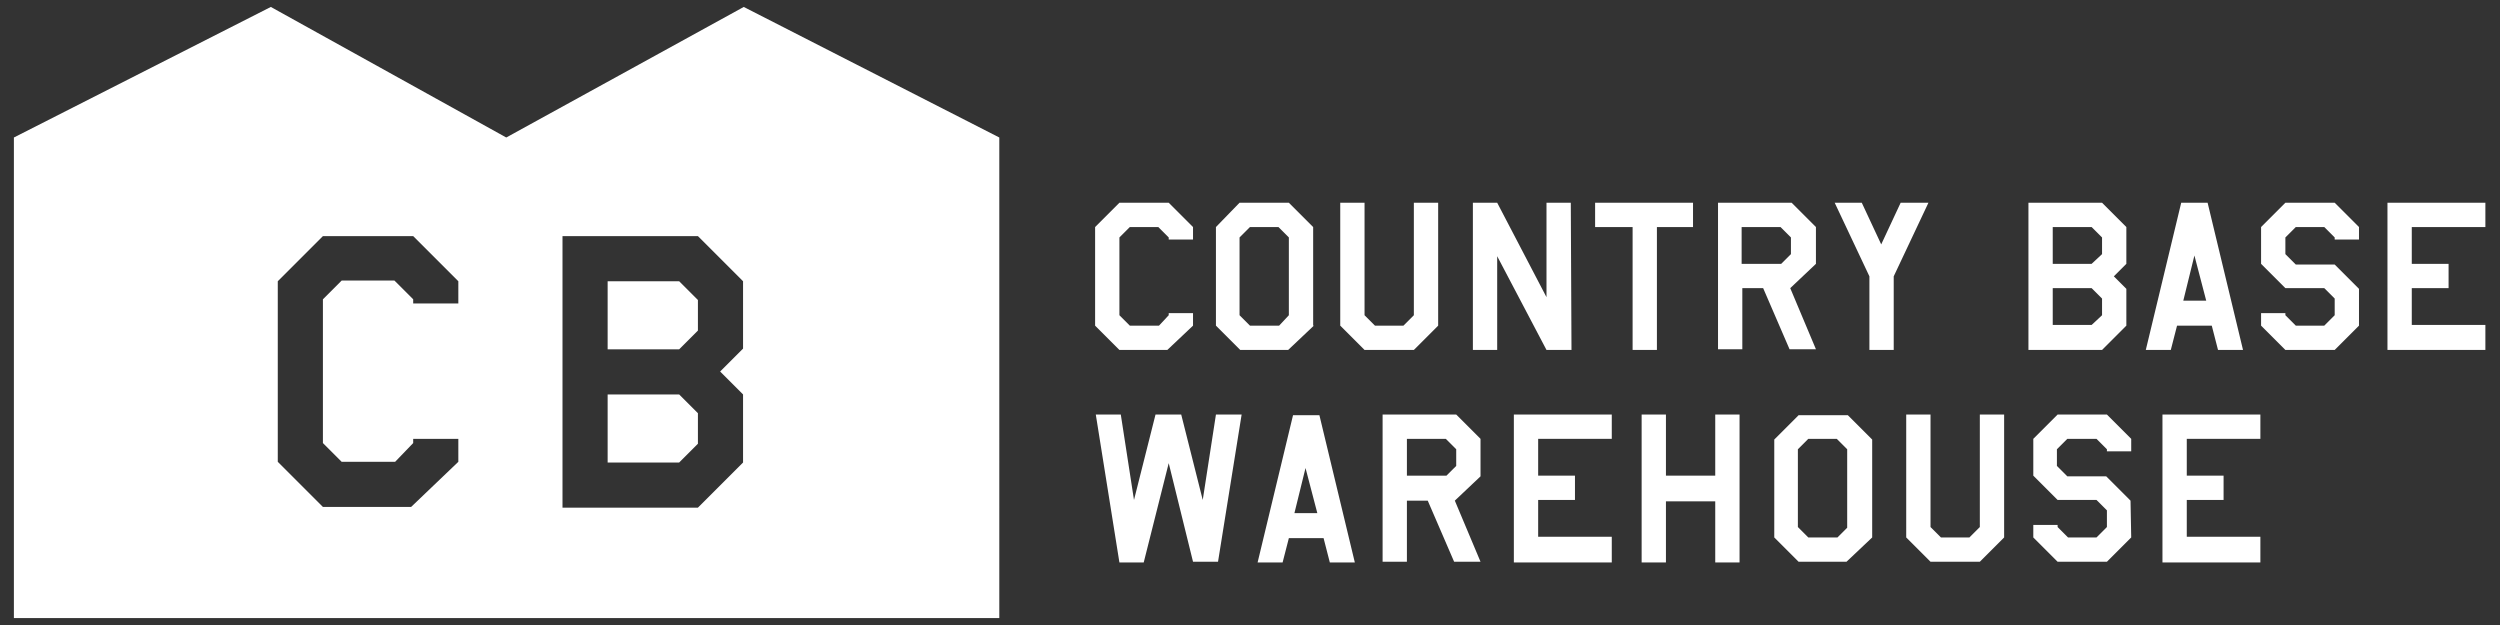
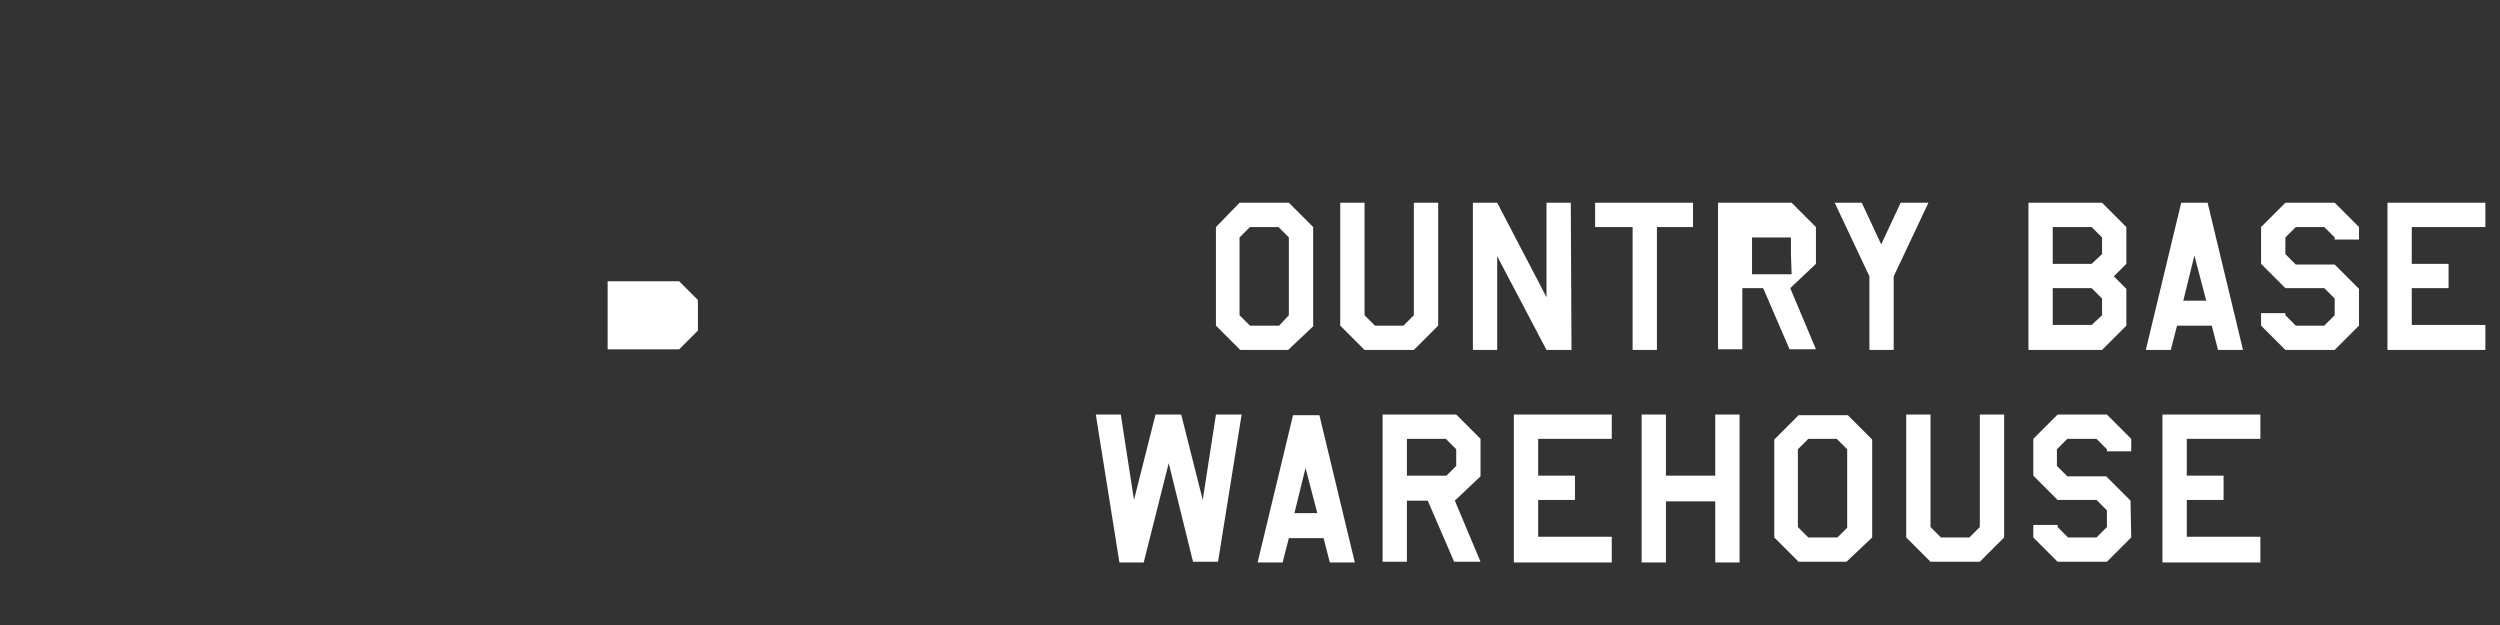
<svg xmlns="http://www.w3.org/2000/svg" version="1.1" id="レイヤー_1" x="0px" y="0px" viewBox="0 0 360 90" style="enable-background:new 0 0 360 90;" xml:space="preserve">
  <rect x="0" y="0" width="360" height="90" fill="#333333" stroke="none" />
  <style type="text/css">
	.st0{fill:#FFFFFF;}
</style>
  <g id="グループ_413" transform="translate(-43.468 -205.729)">
    <g id="グループ_244" transform="translate(199.163 233.922)">
-       <path id="パス_599" class="st0" d="M16.1,18.7l-3.7,3.5H5.5L2,18.7V4.5L5.5,1h7.1l3.5,3.5v1.8h-3.5l0-0.3l-1.5-1.5H7L5.5,6v11.2    L7,18.7h4.2l1.4-1.5v-0.3h3.5L16.1,18.7z" />
      <path id="パス_600" class="st0" d="M33.5,18.7l-3.7,3.5h-6.9l-3.5-3.5V4.5L22.8,1h7.1l3.5,3.5V18.7z M29.9,17.2V6l-1.5-1.5h-4.1    L22.8,6v11.2l1.5,1.5h4.2L29.9,17.2z" />
      <path id="パス_601" class="st0" d="M51.4,18.7l-3.5,3.5h-7.1l-3.5-3.5V1h3.5v16.2l1.5,1.5h4.1l1.5-1.5V1h3.5V18.7z" />
      <path id="パス_602" class="st0" d="M70.6,22.2H67L59.9,8.7v13.5h-3.5V1l3.5,0L67,14.6V1h3.5L70.6,22.2z" />
      <path id="パス_603" class="st0" d="M88.2,4.5h-5.3v17.7h-3.5V4.5H74V1h14.1V4.5z" />
-       <path id="パス_604" class="st0" d="M105.8,9.8l-3.7,3.5l3.7,8.8h-3.8l-3.8-8.8h-3v8.8h-3.5V1h10.6l3.5,3.5L105.8,9.8z     M102.2,8.4V6l-1.5-1.5h-5.6v5.3h5.7L102.2,8.4z" />
+       <path id="パス_604" class="st0" d="M105.8,9.8l-3.7,3.5l3.7,8.8h-3.8l-3.8-8.8h-3v8.8h-3.5V1h10.6l3.5,3.5L105.8,9.8z     M102.2,8.4V6h-5.6v5.3h5.7L102.2,8.4z" />
      <path id="パス_605" class="st0" d="M122,1l-5,10.6v10.6h-3.5V11.6l-5-10.6h3.9l2.8,6l2.8-6H122z" />
      <path id="パス_606" class="st0" d="M150.5,18.7l-3.5,3.5h-10.6V1H147l3.5,3.5v5.3l-1.8,1.8l1.8,1.8L150.5,18.7z M147,8.4V6    l-1.5-1.5h-5.6v5.3h5.6L147,8.4z M147,17.2v-2.4l-1.5-1.5h-5.6v5.3h5.6L147,17.2z" />
      <path id="パス_607" class="st0" d="M167.3,22.2h-3.6l-0.9-3.5h-5l-0.9,3.5h-3.6L158.4,1h3.8L167.3,22.2z M162,15.1l-1.7-6.5    l-1.6,6.5H162z" />
      <path id="パス_608" class="st0" d="M184,18.7l-3.5,3.5h-7.1l-3.5-3.5v-1.8h3.5l0,0.3l1.5,1.5h4.1l1.5-1.5v-2.4l-1.5-1.5h-5.6    l-3.5-3.5V4.5l3.5-3.5h7.1l3.5,3.5v1.8h-3.5l0-0.3L179,4.5h-4.1L173.4,6v2.4l1.5,1.5h5.6l3.5,3.5L184,18.7z" />
      <path id="パス_609" class="st0" d="M202.3,22.2h-14.2V1h14.1v3.5h-10.6v5.3h5.3v3.5h-5.3v5.3h10.6V22.2z" />
      <path id="パス_610" class="st0" d="M23.1,31.5l-3.4,21.2h-3.6l-3.5-14.2L9,52.8H5.5L2.1,31.5h3.6l1.9,12.3l3.1-12.3h3.7    l3.1,12.3l1.9-12.3H23.1z" />
      <path id="パス_611" class="st0" d="M39.4,52.8h-3.6l-0.9-3.5h-5l-0.9,3.5h-3.6l5.1-21.2h3.8L39.4,52.8z M34,45.7l-1.7-6.5    l-1.6,6.5H34z" />
      <path id="パス_612" class="st0" d="M57.5,40.4l-3.7,3.5l3.7,8.8h-3.8l-3.8-8.8h-3v8.8h-3.5V31.5H54l3.5,3.5L57.5,40.4z M54,38.9    v-2.4l-1.5-1.5h-5.6v5.3h5.7L54,38.9z" />
      <path id="パス_613" class="st0" d="M76.4,52.8H62.3V31.5h14.1v3.5H65.8v5.3h5.3v3.5h-5.3v5.3h10.6V52.8z" />
      <path id="パス_614" class="st0" d="M94.8,52.8h-3.5v-8.8h-7.1v8.8h-3.5V31.5h3.5v8.8h7.1v-8.8h3.5V52.8z" />
      <path id="パス_615" class="st0" d="M113.9,49.2l-3.7,3.5h-6.9l-3.5-3.5V35.1l3.5-3.5h7.1l3.5,3.5L113.9,49.2z M110.3,47.8V36.5    l-1.5-1.5h-4.1l-1.5,1.5v11.2l1.5,1.5h4.2L110.3,47.8z" />
      <path id="パス_616" class="st0" d="M132.9,49.2l-3.5,3.5h-7.1l-3.5-3.5V31.5h3.5v16.2l1.5,1.5h4.1l1.5-1.5V31.5h3.5L132.9,49.2z    " />
      <path id="パス_617" class="st0" d="M151.2,49.2l-3.5,3.5h-7.1l-3.5-3.5v-1.8h3.5l0,0.3l1.5,1.5h4.1l1.5-1.5v-2.4l-1.5-1.5h-5.6    l-3.5-3.5v-5.3l3.5-3.5h7.1l3.5,3.5v1.8h-3.5l0-0.3l-1.5-1.5H142l-1.5,1.5v2.4l1.5,1.5h5.6l3.5,3.5L151.2,49.2z" />
      <path id="パス_618" class="st0" d="M169.8,52.8h-14.1V31.5h14.1v3.5h-10.6v5.3h5.3v3.5h-5.3v5.3h10.6V52.8z" />
    </g>
    <g id="グループ_245" transform="translate(43.468 205.729)">
-       <path id="パス_619" class="st0" d="M87.5,56.8v9.8h10.3l2.7-2.7v-4.4l-2.7-2.7L87.5,56.8z" />
      <path id="パス_620" class="st0" d="M87.5,40.5v9.8h10.3l2.7-2.7v-4.4l-2.7-2.7L87.5,40.5z" />
-       <path id="パス_621" class="st0" d="M107.1,1L72.9,19.8L39,1L2,19.8V89h141.9V19.8L107.1,1z M66,43.7h-6.5l0-0.6l-2.7-2.7h-7.6    l-2.7,2.7v20.7l2.7,2.7h7.7l2.6-2.7l0-0.6H66v3.3L59.2,73H46.5L40,66.5V40.5l6.5-6.5h13l6.5,6.5V43.7z M107,50.2l-3.3,3.3l3.3,3.3    v9.8l-6.5,6.5H81V34h19.5l6.5,6.5V50.2z" />
    </g>
  </g>
</svg>